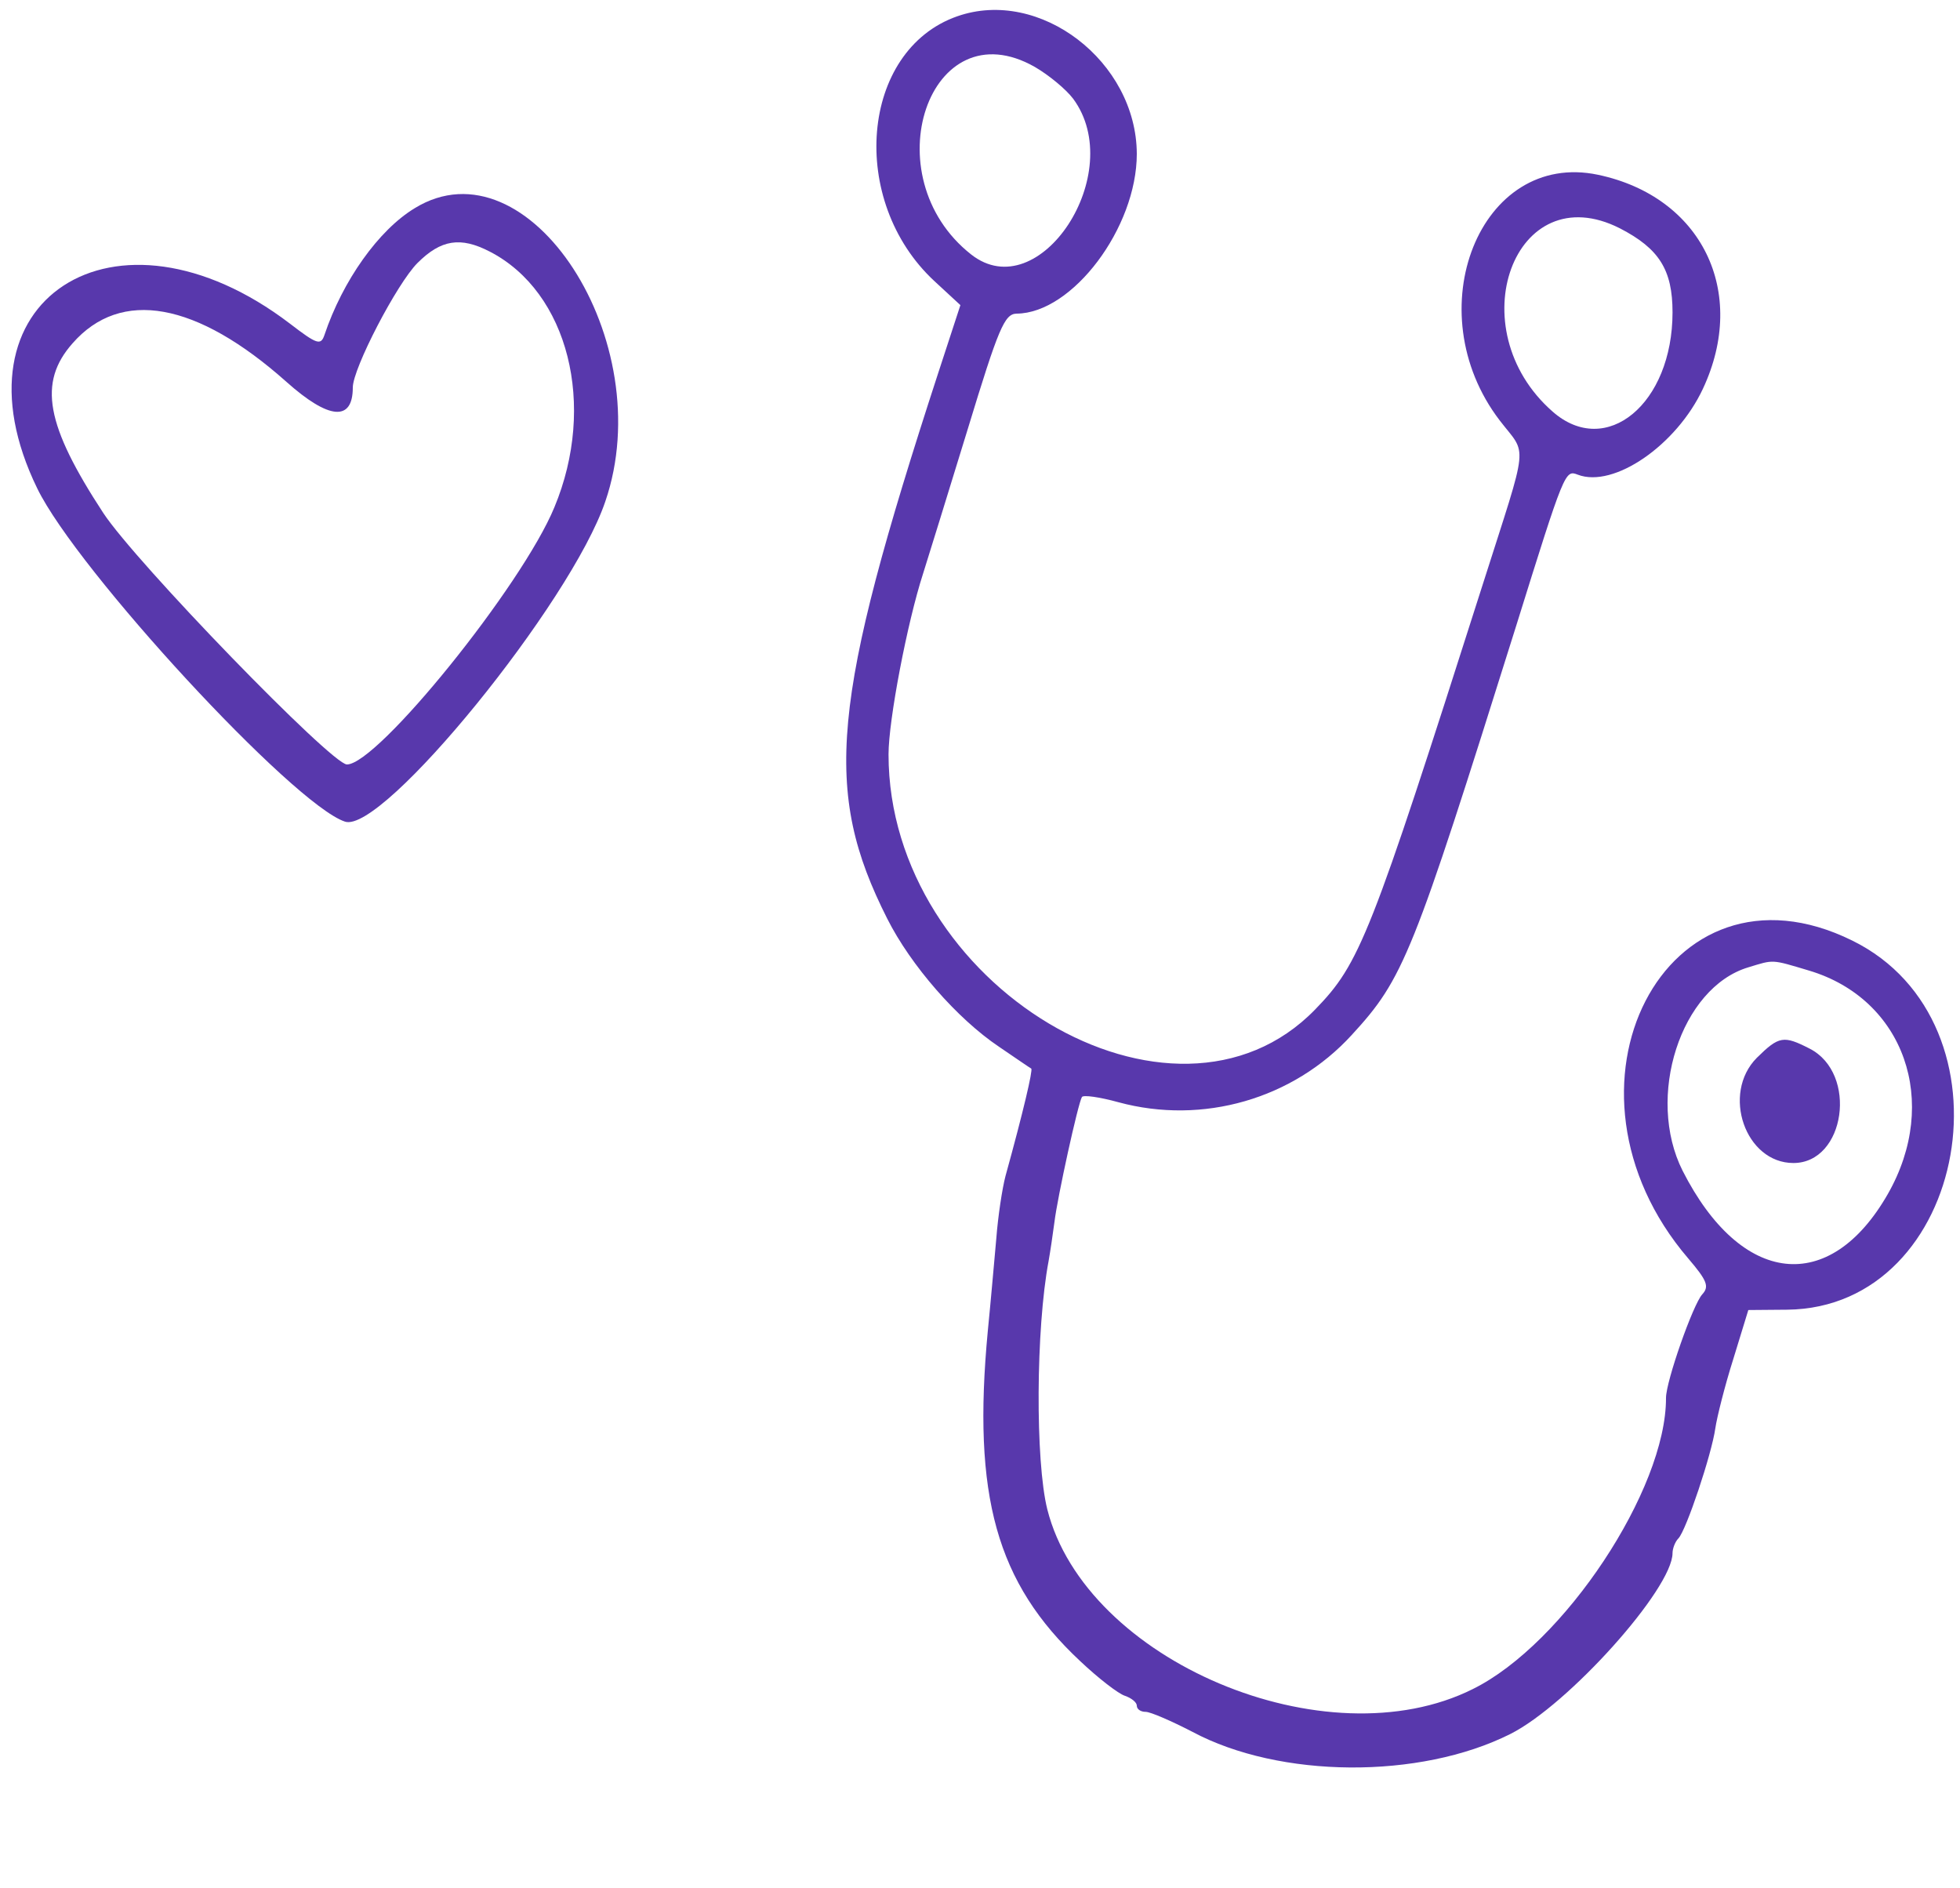
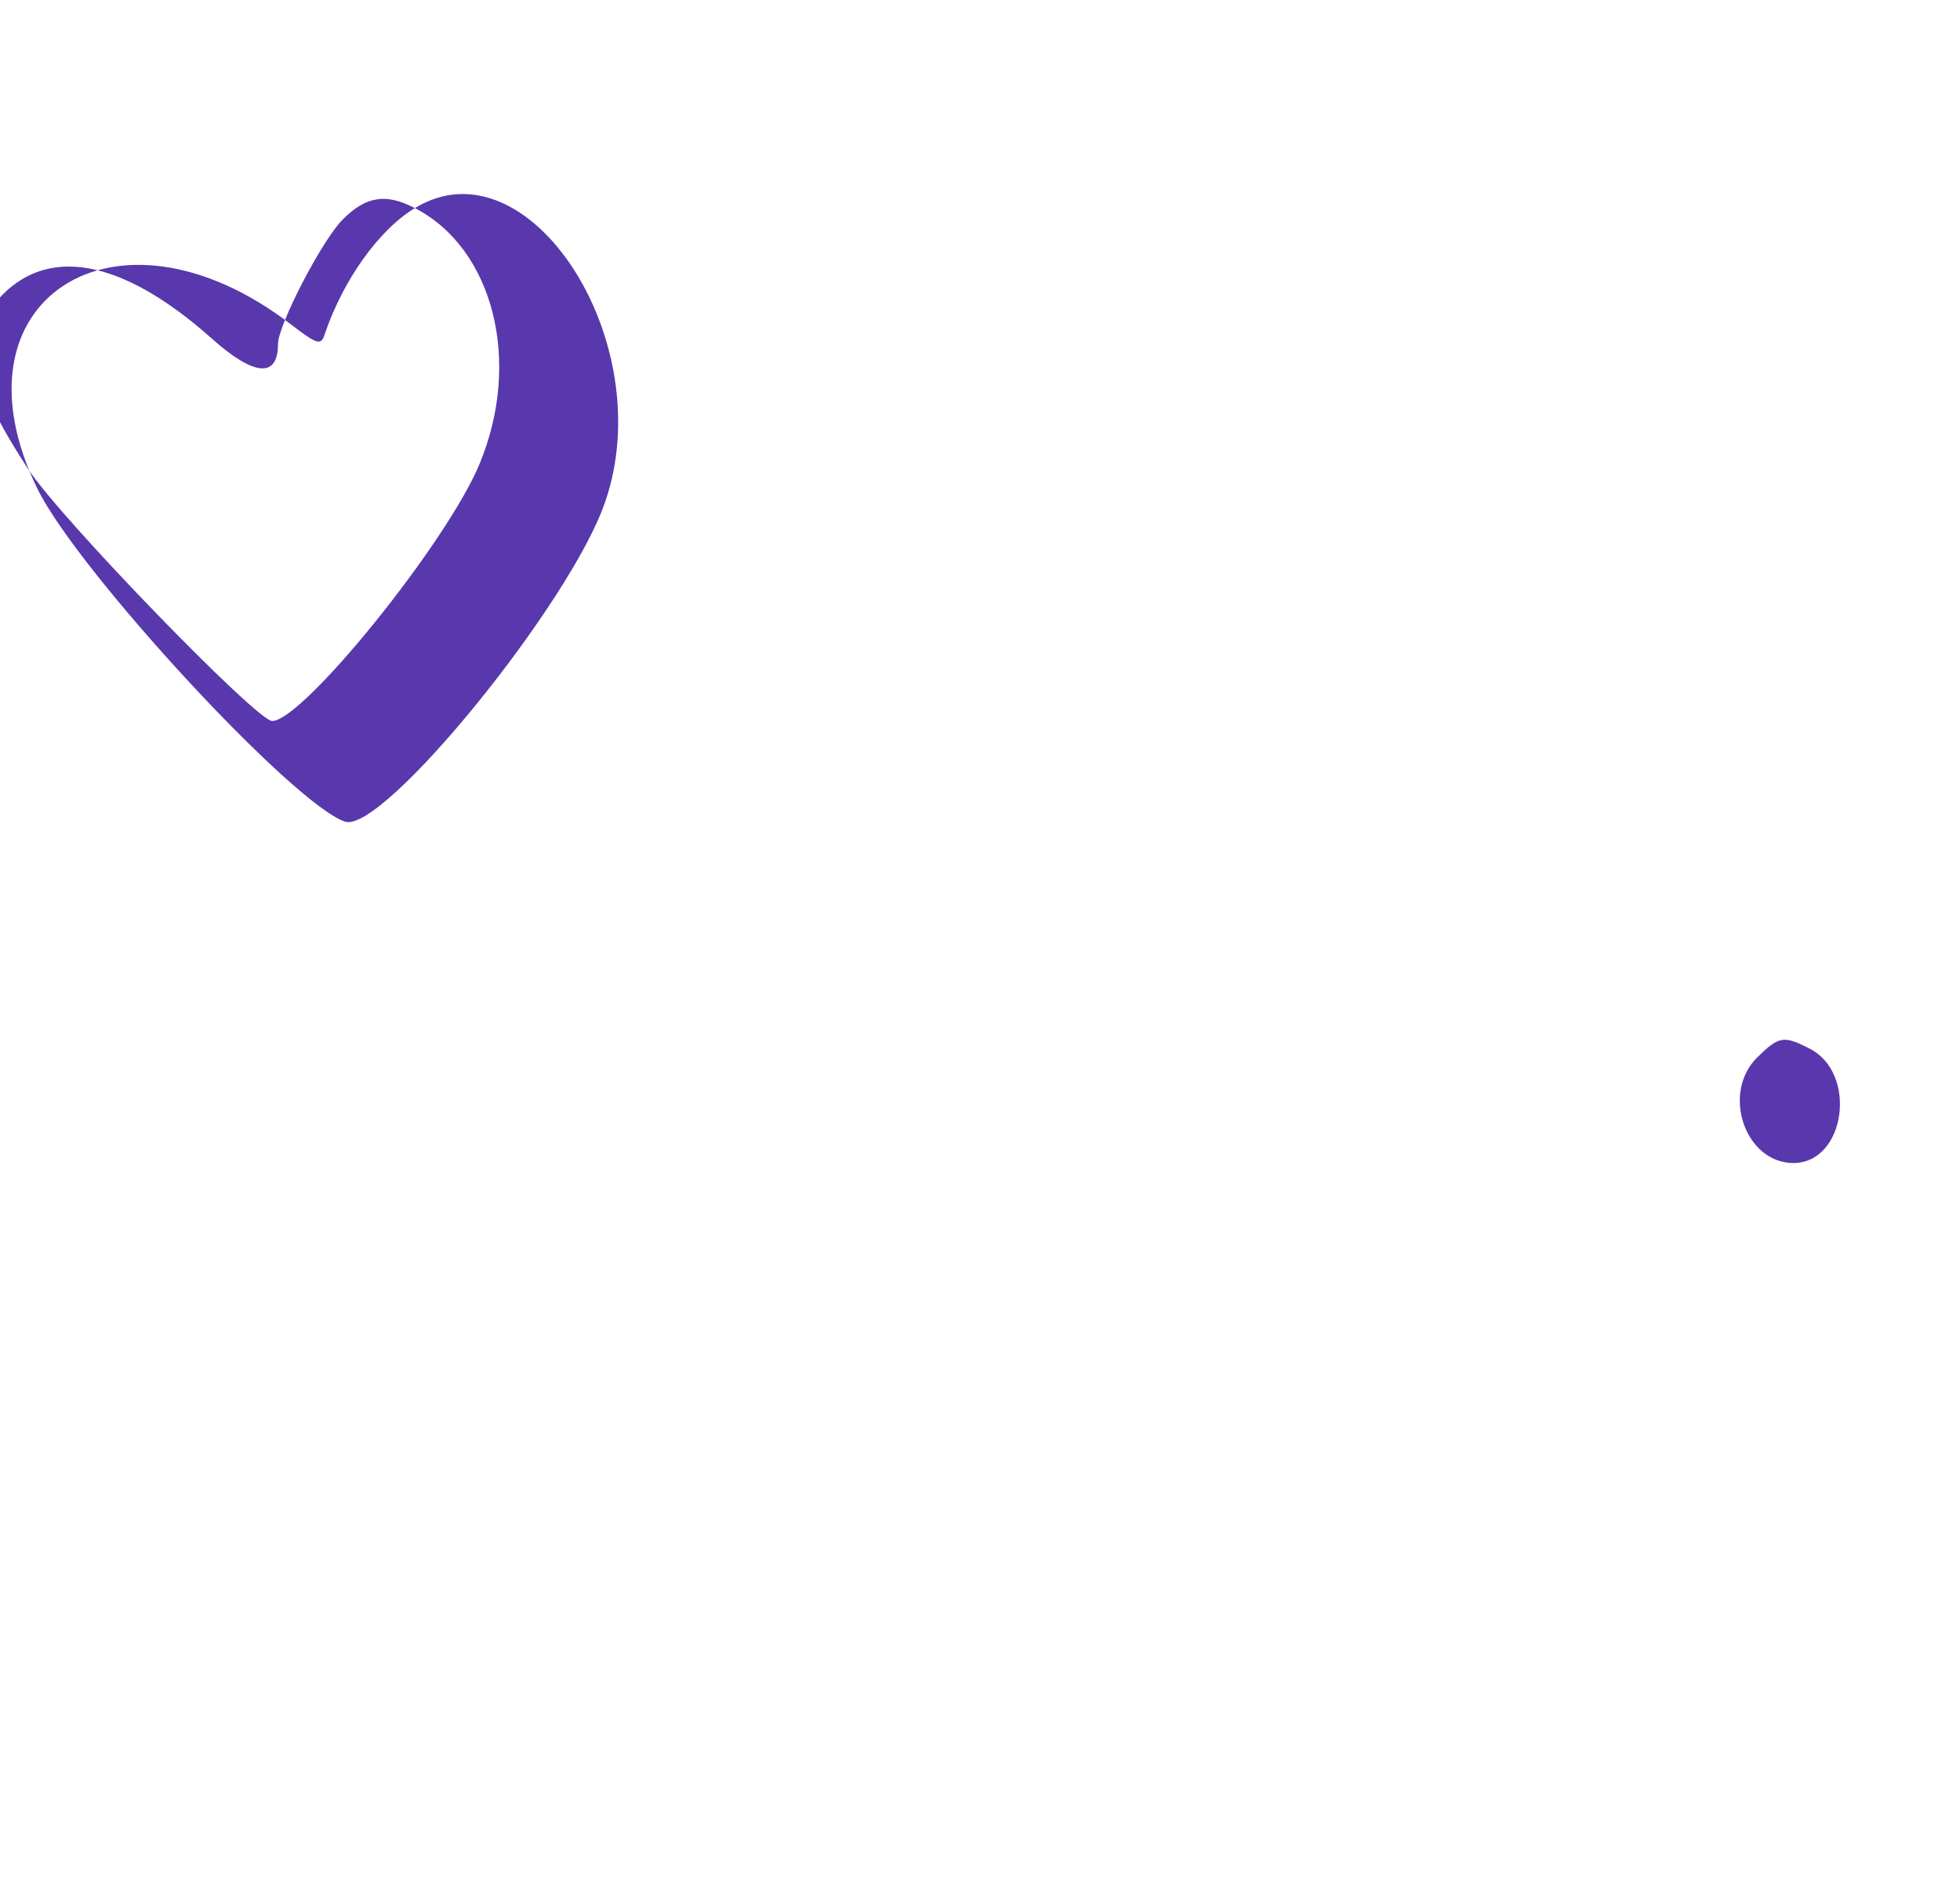
<svg xmlns="http://www.w3.org/2000/svg" version="1.0" width="300pt" height="289pt" viewBox="0 0 300 289" preserveAspectRatio="xMidYMid meet">
  <g transform="translate(0,289) scale(0.05,-0.05)" fill="#5838AC" stroke="none">
-     <path d="M2930 5730 c-296 -104 -335 -565 -69 -811 l79 -73 -68 -208 c-329 -1009 -354 -1278 -156 -1670 72 -143 214 -306 342 -392 50 -34 95 -65 99 -67 5 -5 -24 -130 -79 -329 -10 -38 -23 -124 -28 -190 -6 -66 -17 -193 -26 -283 -48 -506 26 -772 283 -1012 55 -52 117 -100 137 -106 20 -7 36 -20 36 -30 0 -11 12 -19 27 -19 15 0 79 -28 143 -61 267 -143 696 -146 973 -7 178 89 497 445 497 554 0 14 8 35 18 45 24 25 102 258 113 337 5 34 29 130 55 212 l46 150 119 1 c556 6 710 879 199 1130 -571 282 -949 -451 -502 -973 58 -68 65 -86 43 -110 -28 -30 -111 -266 -111 -317 1 -280 -312 -753 -591 -891 -449 -225 -1186 86 -1303 550 -37 148 -35 553 4 760 5 28 13 82 18 120 9 75 72 362 84 382 4 7 54 0 112 -16 258 -70 535 10 714 206 159 173 186 241 502 1248 150 481 151 482 190 467 110 -42 302 90 383 263 139 297 -4 588 -321 655 -361 76 -558 -416 -301 -752 85 -111 91 -53 -52 -502 -345 -1082 -376 -1160 -513 -1301 -434 -447 -1306 73 -1306 781 0 104 57 403 106 554 15 47 76 245 136 440 95 312 113 354 150 355 171 1 368 263 368 489 -1 283 -297 510 -550 421z m238 -155 c43 -25 95 -68 117 -97 168 -227 -103 -641 -312 -477 -305 240 -128 758 195 574z m1791 -494 c120 -62 161 -127 161 -257 0 -280 -203 -448 -367 -304 -290 254 -117 725 206 561z m579 -2272 c291 -87 402 -402 241 -684 -178 -311 -449 -281 -628 71 -114 226 -6 561 201 623 79 24 69 25 186 -10z" />
    <path d="M5378 2542 c-109 -110 -35 -322 112 -322 159 0 198 274 50 350 -80 41 -94 39 -162 -28z" />
-     <path d="M1270 5143 c-111 -67 -221 -222 -277 -389 -11 -32 -23 -28 -105 35 -536 409 -1054 71 -774 -504 122 -251 784 -968 942 -1020 115 -39 692 670 797 980 168 490 -235 1111 -583 898z m229 -133 c241 -124 328 -471 198 -783 -99 -240 -541 -787 -635 -787 -47 0 -647 619 -746 770 -176 269 -200 399 -94 519 148 169 380 127 655 -118 130 -116 203 -122 203 -17 0 58 135 318 198 381 72 72 132 81 221 35z" />
+     <path d="M1270 5143 c-111 -67 -221 -222 -277 -389 -11 -32 -23 -28 -105 35 -536 409 -1054 71 -774 -504 122 -251 784 -968 942 -1020 115 -39 692 670 797 980 168 490 -235 1111 -583 898z c241 -124 328 -471 198 -783 -99 -240 -541 -787 -635 -787 -47 0 -647 619 -746 770 -176 269 -200 399 -94 519 148 169 380 127 655 -118 130 -116 203 -122 203 -17 0 58 135 318 198 381 72 72 132 81 221 35z" />
  </g>
</svg>